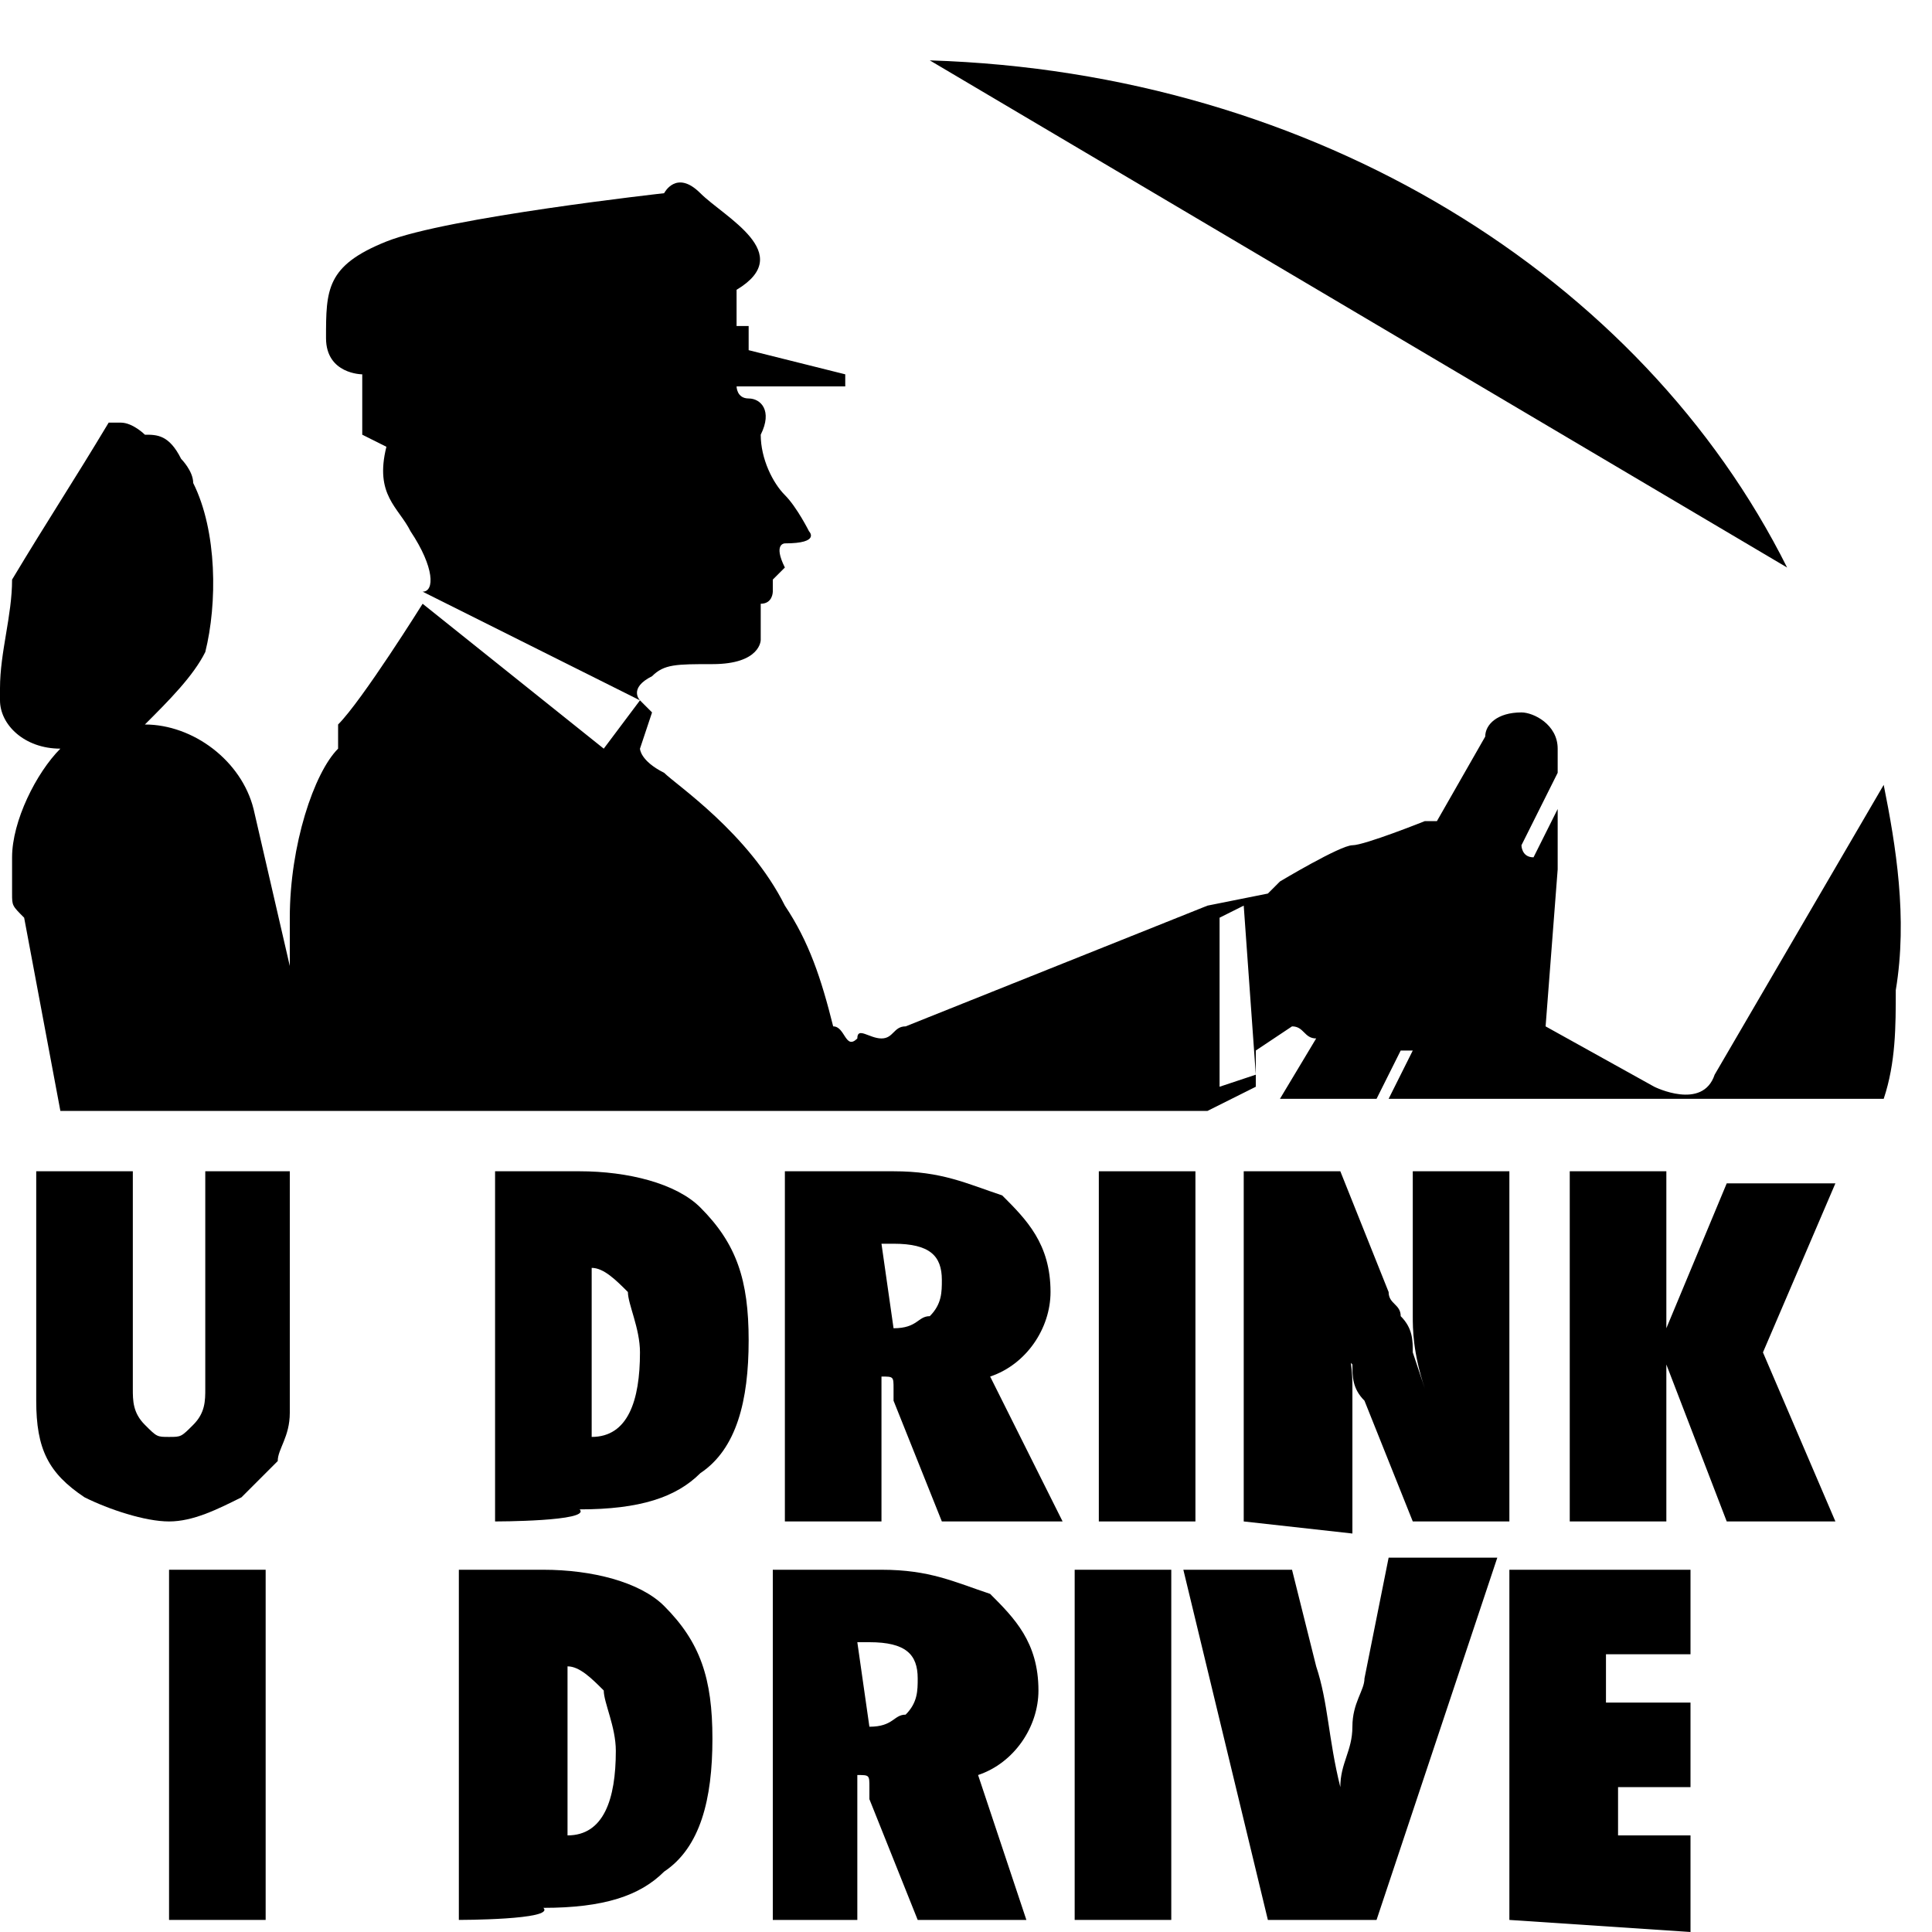
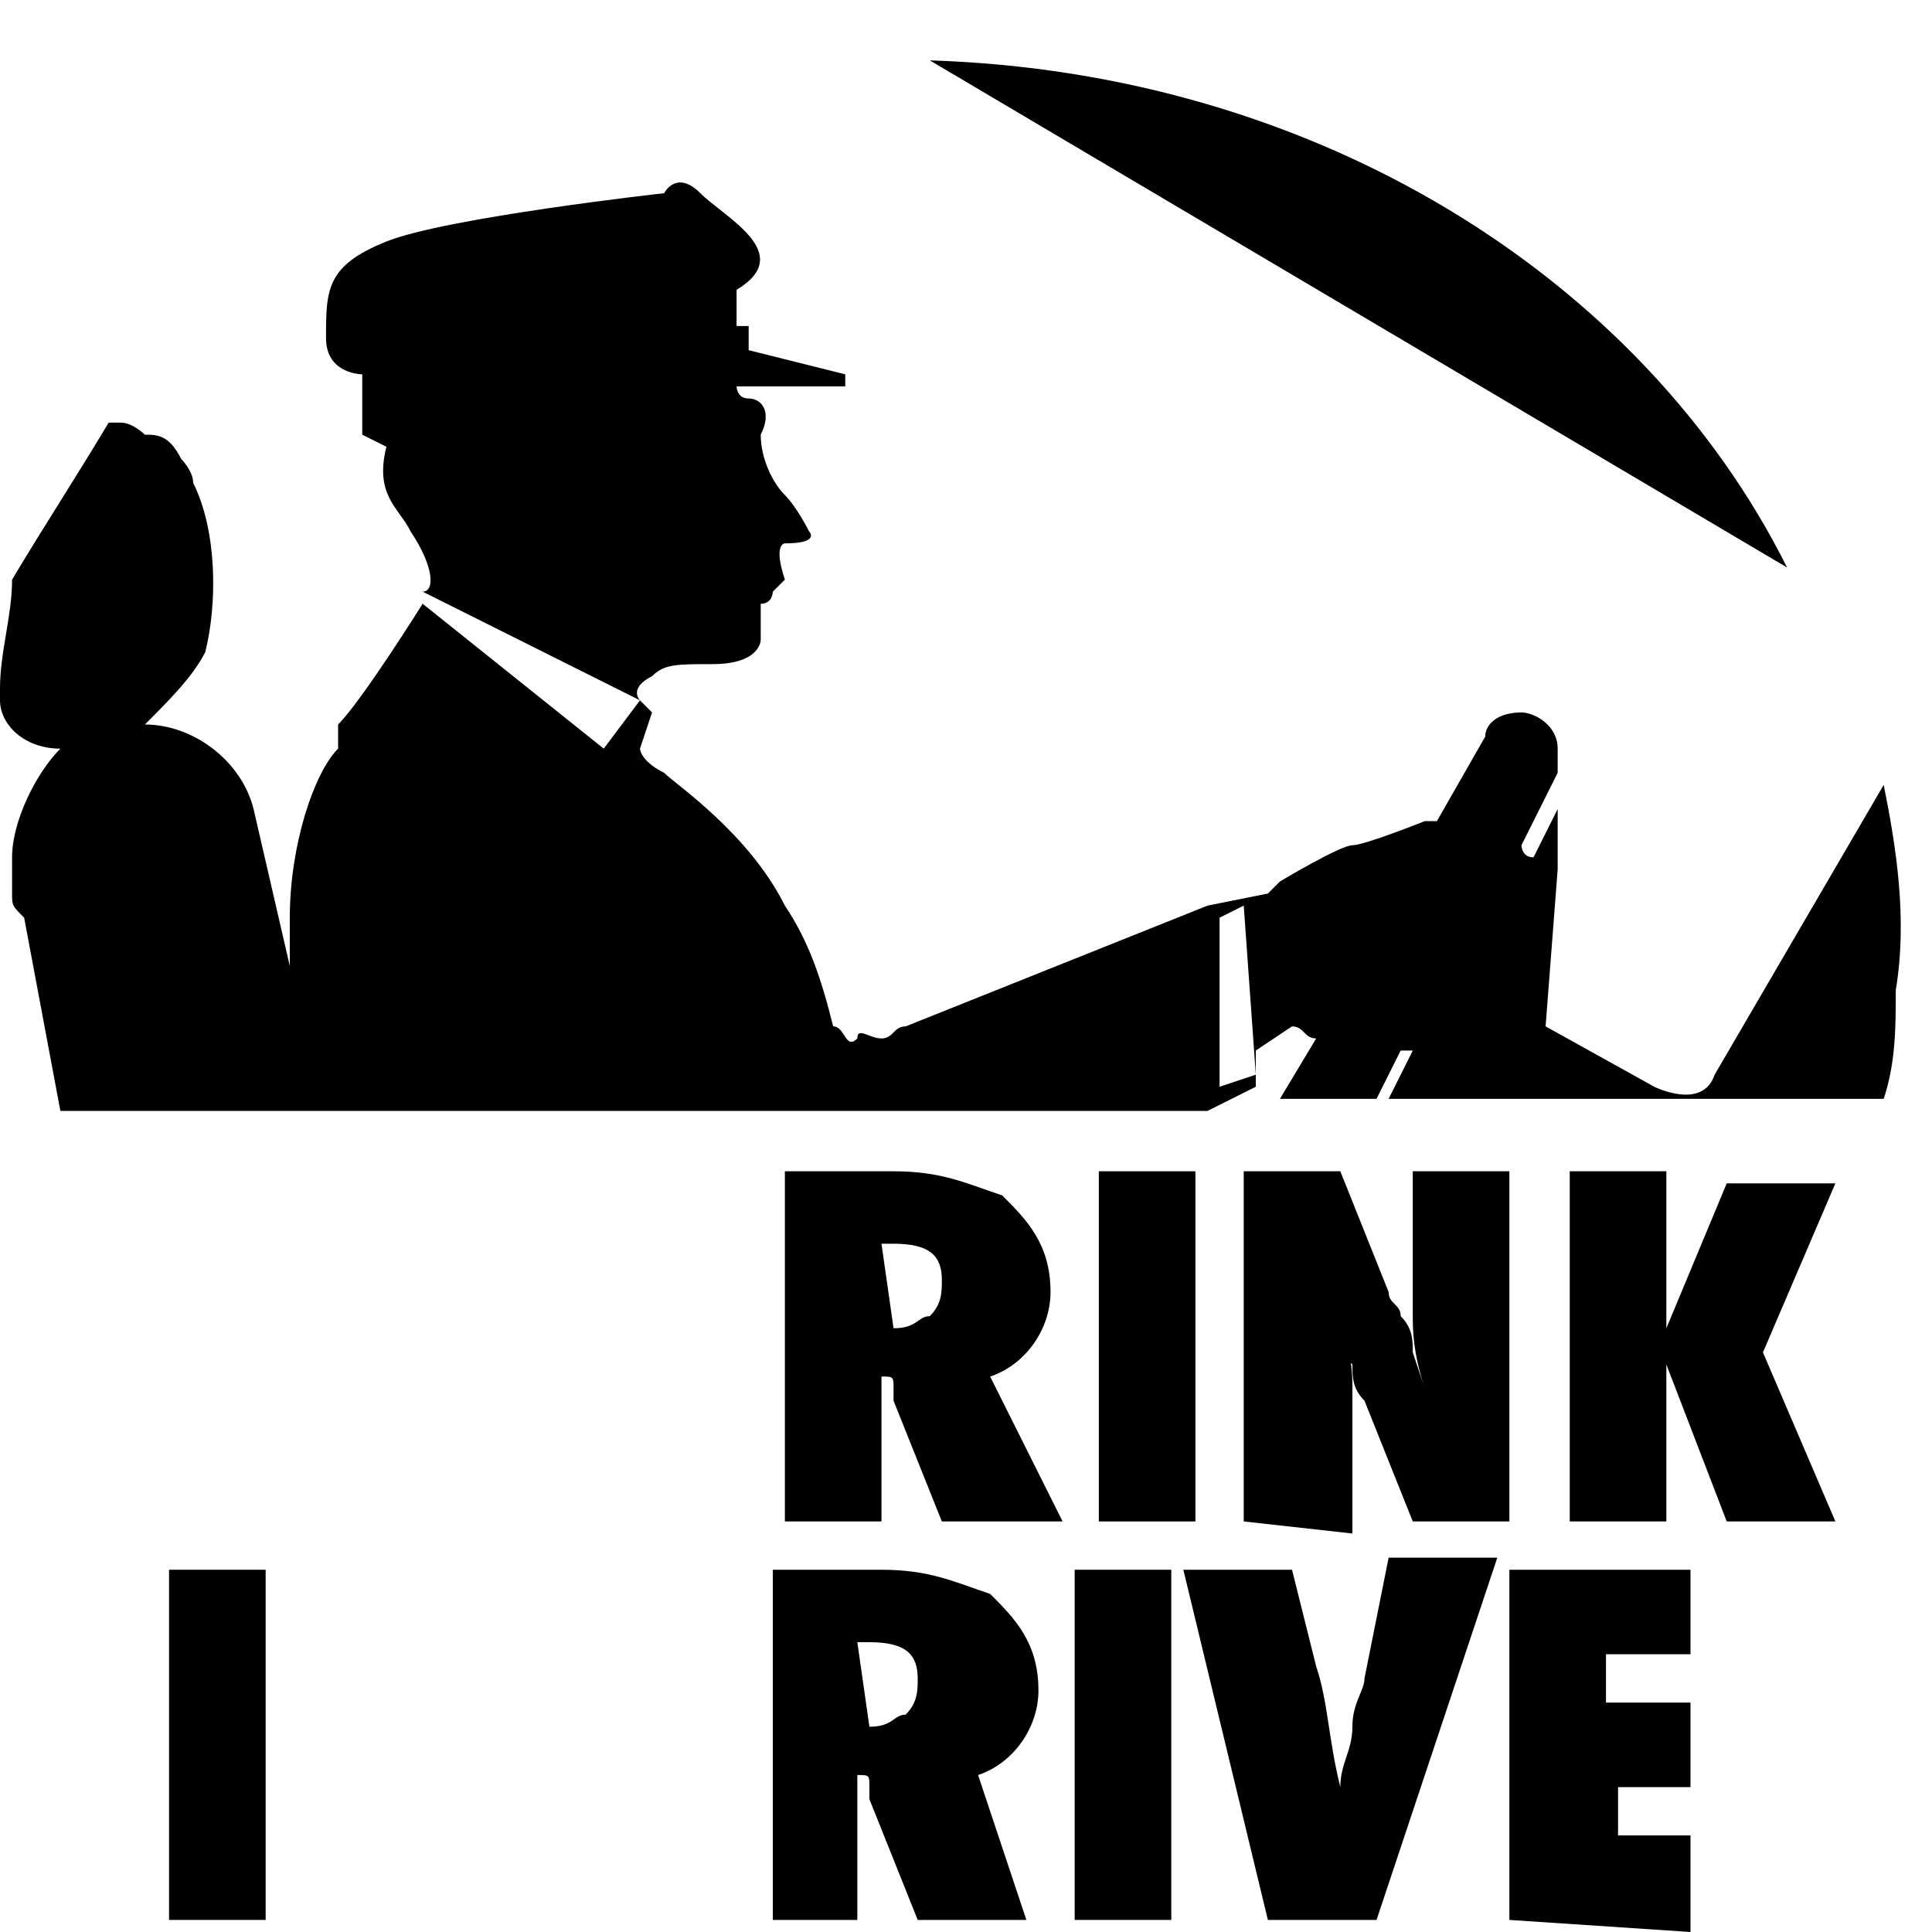
<svg xmlns="http://www.w3.org/2000/svg" version="1.1" id="Layer_1" x="0px" y="0px" viewBox="0 0 16 16" style="enable-background:new 0 0 16 16;" xml:space="preserve">
  <g>
    <g>
      <g>
        <g>
-           <path d="M3,3.1v0.5l0.2,0.1C3.1,4.1,3.3,4.2,3.4,4.4c0.2,0.3,0.2,0.5,0.1,0.5l1.8,0.9c0,0-0.1-0.1,0.1-0.2      c0.1-0.1,0.2-0.1,0.5-0.1c0.4,0,0.4-0.2,0.4-0.2V5c0.1,0,0.1-0.1,0.1-0.1V4.8c0.1-0.1,0.1-0.1,0.1-0.1C6.4,4.5,6.5,4.5,6.5,4.5      c0.3,0,0.2-0.1,0.2-0.1S6.6,4.2,6.5,4.1S6.3,3.8,6.3,3.6c0.1-0.2,0-0.3-0.1-0.3c-0.1,0-0.1-0.1-0.1-0.1H7V3.1L6.2,2.9V2.7H6.1      V2.4c0.5-0.3-0.1-0.6-0.3-0.8S5.5,1.6,5.5,1.6S3.7,1.8,3.2,2S2.7,2.4,2.7,2.8C2.7,3.1,3,3.1,3,3.1z" />
+           <path d="M3,3.1v0.5l0.2,0.1C3.1,4.1,3.3,4.2,3.4,4.4c0.2,0.3,0.2,0.5,0.1,0.5l1.8,0.9c0,0-0.1-0.1,0.1-0.2      c0.1-0.1,0.2-0.1,0.5-0.1c0.4,0,0.4-0.2,0.4-0.2V5c0.1,0,0.1-0.1,0.1-0.1c0.1-0.1,0.1-0.1,0.1-0.1C6.4,4.5,6.5,4.5,6.5,4.5      c0.3,0,0.2-0.1,0.2-0.1S6.6,4.2,6.5,4.1S6.3,3.8,6.3,3.6c0.1-0.2,0-0.3-0.1-0.3c-0.1,0-0.1-0.1-0.1-0.1H7V3.1L6.2,2.9V2.7H6.1      V2.4c0.5-0.3-0.1-0.6-0.3-0.8S5.5,1.6,5.5,1.6S3.7,1.8,3.2,2S2.7,2.4,2.7,2.8C2.7,3.1,3,3.1,3,3.1z" />
          <path d="M15.6,6.5L15.6,6.5l-1.4,2.4l0,0C14.1,9.2,13.7,9,13.7,9l0,0l-0.9-0.5l0.1-1.3V6.7l-0.2,0.4c-0.1,0-0.1-0.1-0.1-0.1      l0.3-0.6c0,0,0,0,0-0.1l0,0l0,0c0-0.1,0-0.1,0-0.1c0-0.2-0.2-0.3-0.3-0.3c-0.2,0-0.3,0.1-0.3,0.2l0,0l-0.4,0.7h-0.1      c0,0-0.5,0.2-0.6,0.2s-0.6,0.3-0.6,0.3l-0.1,0.1V7.4L10,7.5l0,0L7.5,8.5c-0.1,0-0.1,0.1-0.2,0.1c-0.1,0-0.2-0.1-0.2,0      C7,8.7,7,8.5,6.9,8.5c-0.1-0.4-0.2-0.7-0.4-1c-0.3-0.6-0.9-1-1-1.1C5.3,6.3,5.3,6.2,5.3,6.2l0.1-0.3L5.3,5.8L5,6.2L3.5,5      c0,0-0.5,0.8-0.7,1l0,0l0,0c0,0,0,0,0,0.1C2.8,6.2,2.8,6.2,2.8,6.2C2.6,6.4,2.4,7,2.4,7.6c0,0.1,0,0.2,0,0.4L2.1,6.7      C2,6.3,1.6,6,1.2,6l0,0c0.2-0.2,0.4-0.4,0.5-0.6c0.1-0.4,0.1-1-0.1-1.4c0-0.1-0.1-0.2-0.1-0.2C1.4,3.6,1.3,3.6,1.2,3.6      C1.2,3.6,1.1,3.5,1,3.5c0,0,0,0-0.1,0C0.6,4,0.4,4.3,0.1,4.8C0.1,5.1,0,5.4,0,5.7l0,0c0,0,0,0,0,0.1C0,6,0.2,6.2,0.5,6.2      C0.3,6.4,0.1,6.8,0.1,7.1c0,0.1,0,0.1,0,0.2l0,0v0.1c0,0.1,0,0.1,0.1,0.2l0.3,1.6H10l0,0l0.4-0.2V8.7l0.3-0.2      c0.1,0,0.1,0.1,0.2,0.1l-0.3,0.5h0.8l0.2-0.4c0.1,0,0.1,0,0.1,0l-0.2,0.4h4.1c0.1-0.3,0.1-0.6,0.1-0.9C15.8,7.6,15.7,7,15.6,6.5      z M10.1,9V7.6l0.2-0.1l0.1,1.4L10.1,9z" />
          <path d="M7.7,0.5l7.1,4.2C13.6,2.3,10.9,0.6,7.7,0.5z" />
        </g>
      </g>
      <g>
-         <path d="M1.6,9.7h0.8v2c0,0.2-0.1,0.3-0.1,0.4c-0.1,0.1-0.2,0.2-0.3,0.3c-0.2,0.1-0.4,0.2-0.6,0.2s-0.5-0.1-0.7-0.2     c-0.3-0.2-0.4-0.4-0.4-0.8V9.7h0.8v1.8c0,0.1,0,0.2,0.1,0.3c0.1,0.1,0.1,0.1,0.2,0.1c0.1,0,0.1,0,0.2-0.1     c0.1-0.1,0.1-0.2,0.1-0.3V9.7z" />
-         <path d="M4.1,12.6V9.7h0.7c0.4,0,0.8,0.1,1,0.3c0.3,0.3,0.4,0.6,0.4,1.1s-0.1,0.9-0.4,1.1c-0.2,0.2-0.5,0.3-1,0.3     C4.9,12.6,4.1,12.6,4.1,12.6z M4.9,11.9c0.3,0,0.4-0.3,0.4-0.7c0-0.2-0.1-0.4-0.1-0.5c-0.1-0.1-0.2-0.2-0.3-0.2l0,0V11.9z" />
        <path d="M8.8,12.6H7.8l-0.4-1v-0.1c0-0.1,0-0.1-0.1-0.1v0.2v1H6.5V9.7h0.9c0.4,0,0.6,0.1,0.9,0.2c0.2,0.2,0.4,0.4,0.4,0.8     c0,0.3-0.2,0.6-0.5,0.7L8.8,12.6z M7.4,11L7.4,11c0.2,0,0.2-0.1,0.3-0.1c0.1-0.1,0.1-0.2,0.1-0.3c0-0.2-0.1-0.3-0.4-0.3H7.3     L7.4,11L7.4,11z" />
        <path d="M9.9,12.6H9.1V9.7h0.8V12.6z" />
        <path d="M10.3,12.6V9.7h0.8l0.4,1c0,0.1,0.1,0.1,0.1,0.2c0.1,0.1,0.1,0.2,0.1,0.3l0.1,0.3c-0.1-0.3-0.1-0.5-0.1-0.6s0-0.3,0-0.4     V9.7h0.8v2.9h-0.8l-0.4-1c-0.1-0.1-0.1-0.2-0.1-0.3c-0.1-0.1-0.1-0.2-0.1-0.3c0.1,0.2,0.1,0.4,0.1,0.5c0,0.2,0,0.3,0,0.4v0.8     L10.3,12.6L10.3,12.6z" />
        <path d="M15.2,12.6h-0.9l-0.5-1.3v1.3h-0.8V9.7h0.8V11l0.5-1.2h0.9l-0.6,1.4L15.2,12.6z" />
        <path d="M2.2,15.9H1.4v-2.9h0.8L2.2,15.9L2.2,15.9z" />
-         <path d="M3.8,15.9v-2.9h0.7c0.4,0,0.8,0.1,1,0.3c0.3,0.3,0.4,0.6,0.4,1.1c0,0.5-0.1,0.9-0.4,1.1c-0.2,0.2-0.5,0.3-1,0.3     C4.6,15.9,3.8,15.9,3.8,15.9z M4.7,15.2c0.3,0,0.4-0.3,0.4-0.7c0-0.2-0.1-0.4-0.1-0.5c-0.1-0.1-0.2-0.2-0.3-0.2l0,0V15.2z" />
        <path d="M8.5,15.9H7.6l-0.4-1v-0.1c0-0.1,0-0.1-0.1-0.1v0.2v1H6.4v-2.9h0.9c0.4,0,0.6,0.1,0.9,0.2c0.2,0.2,0.4,0.4,0.4,0.8     c0,0.3-0.2,0.6-0.5,0.7L8.5,15.9z M7.2,14.3L7.2,14.3c0.2,0,0.2-0.1,0.3-0.1c0.1-0.1,0.1-0.2,0.1-0.3c0-0.2-0.1-0.3-0.4-0.3H7.1     L7.2,14.3L7.2,14.3z" />
        <path d="M9.7,15.9H8.9v-2.9h0.8V15.9z" />
        <path d="M11.4,15.9h-0.9l-0.7-2.9h0.9l0.2,0.8c0.1,0.3,0.1,0.6,0.2,1c0-0.2,0.1-0.3,0.1-0.5s0.1-0.3,0.1-0.4l0.2-1h0.9L11.4,15.9     z" />
        <path d="M12.5,15.9v-2.9H14v0.7h-0.7v0.4H14v0.7h-0.6v0.4H14V16L12.5,15.9L12.5,15.9z" />
      </g>
    </g>
  </g>
</svg>